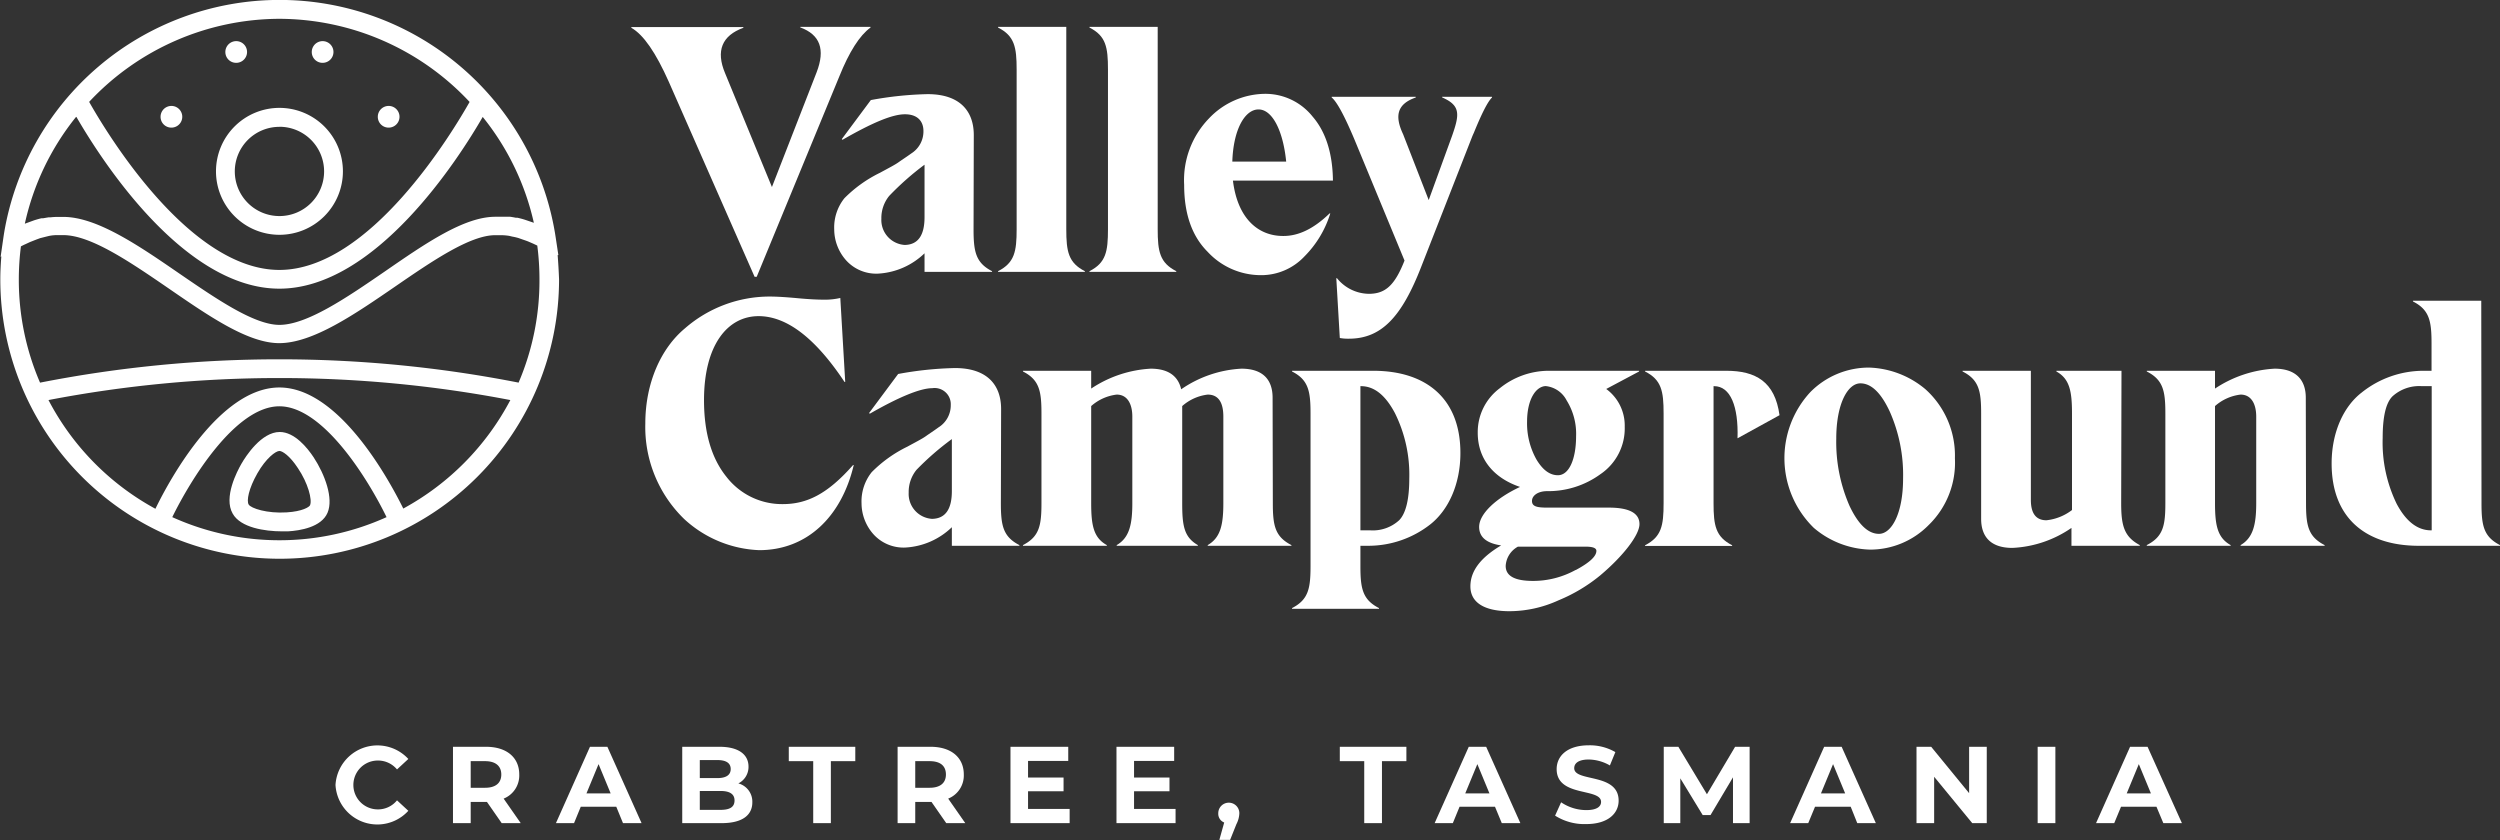
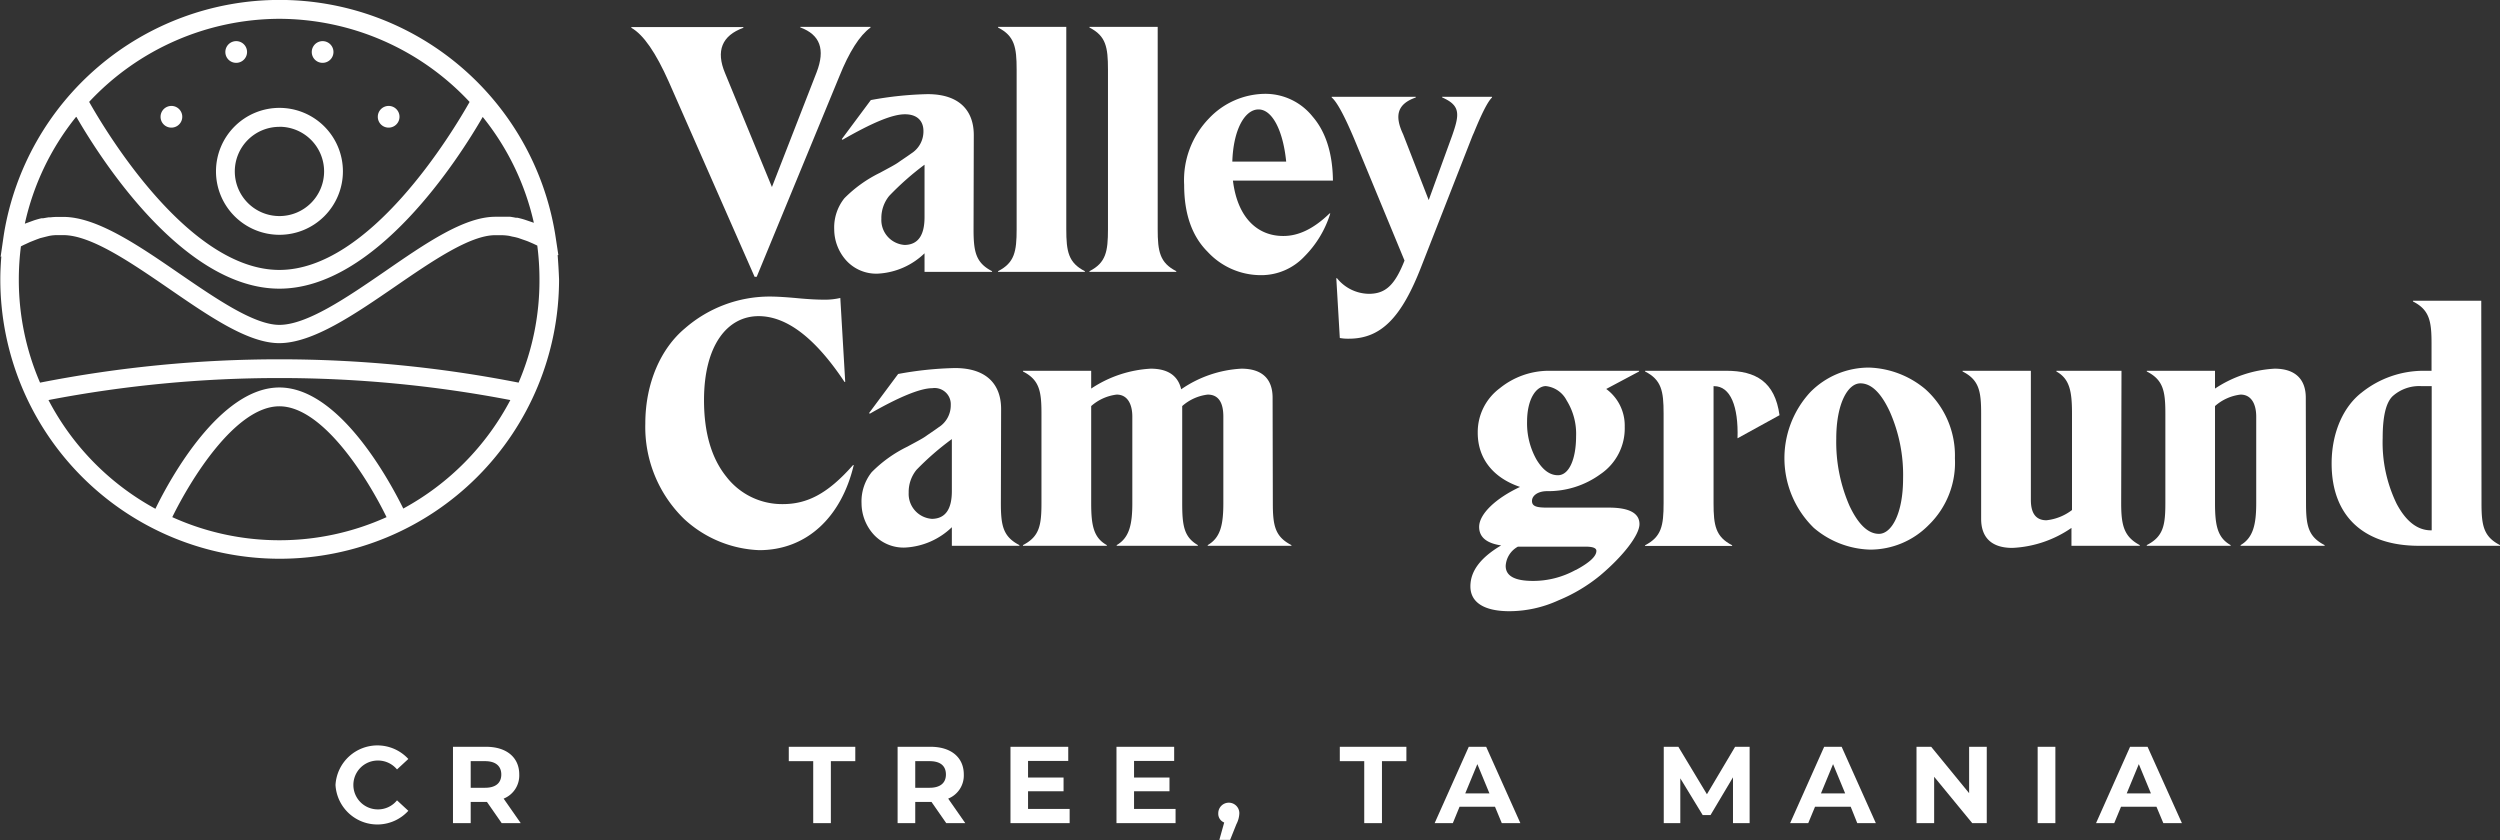
<svg xmlns="http://www.w3.org/2000/svg" id="Layer_1" data-name="Layer 1" viewBox="0 0 320.27 107.61">
  <rect x="0" y="0" width="320.27" height="107.61" fill="#333333" stroke="none" />
  <defs>
    <style>.cls-1{fill:#fff;}</style>
  </defs>
  <path class="cls-1" d="M304.46,281.31a5.38,5.38,0,0,1,9.33-3.33l-1.45,1.34a3.16,3.16,0,0,0-2.46-1.14,3.13,3.13,0,0,0,0,6.26,3.12,3.12,0,0,0,2.46-1.16l1.45,1.34a5.37,5.37,0,0,1-9.33-3.31Z" transform="translate(-261.48 -180.75)" />
  <path class="cls-1" d="M325.75,286.2l-1.89-2.72h-2.08v2.72h-2.27v-9.78h4.24c2.61,0,4.25,1.35,4.25,3.55a3.19,3.19,0,0,1-2,3.09l2.19,3.14Zm-2.13-7.94h-1.84v3.41h1.84c1.39,0,2.08-.64,2.08-1.7S325,278.26,323.62,278.26Z" transform="translate(-261.48 -180.75)" />
-   <path class="cls-1" d="M340.43,284.1h-4.55l-.86,2.1H332.7l4.36-9.78h2.23l4.38,9.78h-2.38Zm-.72-1.71-1.55-3.75-1.55,3.75Z" transform="translate(-261.48 -180.75)" />
-   <path class="cls-1" d="M357.86,283.53c0,1.69-1.34,2.67-3.92,2.67h-5.06v-9.78h4.78c2.45,0,3.71,1,3.71,2.54a2.36,2.36,0,0,1-1.3,2.15A2.42,2.42,0,0,1,357.86,283.53Zm-6.73-5.41v2.31h2.25c1.11,0,1.71-.39,1.71-1.16s-.6-1.15-1.71-1.15Zm4.45,5.17c0-.82-.63-1.21-1.8-1.21h-2.65v2.42h2.65C355,284.5,355.58,284.13,355.58,283.29Z" transform="translate(-261.48 -180.75)" />
  <path class="cls-1" d="M365.66,278.26h-3.13v-1.84h8.52v1.84h-3.13v7.94h-2.26Z" transform="translate(-261.48 -180.75)" />
  <path class="cls-1" d="M382.7,286.2l-1.89-2.72h-2.08v2.72h-2.26v-9.78h4.23c2.61,0,4.25,1.35,4.25,3.55a3.19,3.19,0,0,1-2,3.09l2.19,3.14Zm-2.13-7.94h-1.84v3.41h1.84c1.39,0,2.09-.64,2.09-1.7S382,278.26,380.57,278.26Z" transform="translate(-261.48 -180.75)" />
  <path class="cls-1" d="M398.51,284.38v1.82h-7.58v-9.78h7.4v1.81h-5.15v2.13h4.55v1.76h-4.55v2.26Z" transform="translate(-261.48 -180.75)" />
  <path class="cls-1" d="M412.08,284.38v1.82h-7.57v-9.78h7.39v1.81h-5.14v2.13h4.54v1.76h-4.54v2.26Z" transform="translate(-261.48 -180.75)" />
  <path class="cls-1" d="M420.25,284.94a3.28,3.28,0,0,1-.38,1.4l-.8,2h-1.38l.62-2.22a1.2,1.2,0,0,1-.76-1.19,1.35,1.35,0,0,1,2.7,0Z" transform="translate(-261.48 -180.75)" />
  <path class="cls-1" d="M436.25,278.26h-3.13v-1.84h8.53v1.84h-3.13v7.94h-2.27Z" transform="translate(-261.48 -180.75)" />
  <path class="cls-1" d="M453,284.1h-4.54l-.86,2.1h-2.33l4.37-9.78h2.23l4.38,9.78h-2.38Zm-.71-1.71-1.55-3.75-1.55,3.75Z" transform="translate(-261.48 -180.75)" />
-   <path class="cls-1" d="M460.7,285.24l.77-1.71a5.79,5.79,0,0,0,3.23,1c1.34,0,1.89-.45,1.89-1.05,0-1.83-5.69-.57-5.69-4.2,0-1.67,1.34-3.05,4.12-3.05a6.52,6.52,0,0,1,3.4.87l-.7,1.71a5.58,5.58,0,0,0-2.71-.76c-1.34,0-1.86.5-1.86,1.11,0,1.81,5.69.56,5.69,4.16,0,1.63-1.36,3-4.15,3A7,7,0,0,1,460.7,285.24Z" transform="translate(-261.48 -180.75)" />
  <path class="cls-1" d="M483.49,286.2v-5.87l-2.88,4.84h-1l-2.87-4.71v5.74h-2.12v-9.78h1.87l3.66,6.08,3.61-6.08h1.86l0,9.78Z" transform="translate(-261.48 -180.75)" />
  <path class="cls-1" d="M498.57,284.1H494l-.87,2.1h-2.32l4.36-9.78h2.24l4.38,9.78h-2.38Zm-.71-1.71-1.55-3.75-1.55,3.75Z" transform="translate(-261.48 -180.75)" />
  <path class="cls-1" d="M516,276.42v9.78h-1.86l-4.88-5.94v5.94H507v-9.78h1.88l4.86,5.94v-5.94Z" transform="translate(-261.48 -180.75)" />
  <path class="cls-1" d="M522.52,276.42h2.27v9.78h-2.27Z" transform="translate(-261.48 -180.75)" />
  <path class="cls-1" d="M537.74,284.1H533.2l-.87,2.1H530l4.36-9.78h2.24L541,286.2h-2.38Zm-.71-1.71-1.55-3.75-1.55,3.75Z" transform="translate(-261.48 -180.75)" />
  <path class="cls-1" d="M364,184.19h9v.09c-1.39,1-2.74,3.13-4,6.27l-10.58,25.66h-.27l-11-25c-1.66-3.72-3.22-6-4.79-6.9v-.09h14.35v.09c-2.74,1-3.55,2.95-2.34,5.82l6,14.58L366.1,190c1.12-2.92.45-4.8-2.1-5.74Z" transform="translate(-261.48 -180.75)" />
  <path class="cls-1" d="M386.2,210.11c0,2.87.27,4.3,2.37,5.38v.09h-8.65V213.2a9.3,9.3,0,0,1-5.88,2.6,5.19,5.19,0,0,1-4.21-1.75,6,6,0,0,1-1.48-3.9,6,6,0,0,1,1.3-4,16.69,16.69,0,0,1,4.57-3.27c1.08-.59,1.89-1,2.38-1.35s1-.67,1.62-1.12a3.33,3.33,0,0,0,1.56-2.87c0-1.26-.76-2.15-2.37-2.15s-4.17,1.07-8,3.27l-.09-.09,3.72-5a44.88,44.88,0,0,1,7.27-.76c4.12,0,5.92,2.15,5.92,5.25Zm-6.28-1.53v-6.73a36.12,36.12,0,0,0-4.53,4,4.48,4.48,0,0,0-1,2.92,3.2,3.2,0,0,0,3,3.36Q379.92,212.08,379.92,208.58Z" transform="translate(-261.48 -180.75)" />
  <path class="cls-1" d="M389.34,215.58v-.09c2.11-1.08,2.38-2.51,2.38-5.38V189.66c0-2.87-.27-4.31-2.38-5.38v-.09h8.74v25.92c0,2.87.27,4.3,2.38,5.38v.09Z" transform="translate(-261.48 -180.75)" />
  <path class="cls-1" d="M401.05,215.58v-.09c2.11-1.08,2.37-2.51,2.37-5.38V189.66c0-2.87-.26-4.31-2.37-5.38v-.09h8.74v25.92c0,2.87.27,4.3,2.38,5.38v.09Z" transform="translate(-261.48 -180.75)" />
  <path class="cls-1" d="M431.81,208.09l.09,0a13.37,13.37,0,0,1-3.32,5.52A7.58,7.58,0,0,1,423,216a9.29,9.29,0,0,1-6.82-3c-2-2-3-4.85-3-8.57a11.36,11.36,0,0,1,3.19-8.52,10,10,0,0,1,7.17-3.14,7.75,7.75,0,0,1,6.1,2.92c1.66,1.92,2.56,4.66,2.6,8.2H419.43c.59,4.85,3.23,7.09,6.42,7.09C427.87,211,429.84,210,431.81,208.09Zm-12.46-6.64h6.9c-.4-4-1.79-6.68-3.54-6.68S419.48,197.33,419.35,201.45Z" transform="translate(-261.48 -180.75)" />
  <path class="cls-1" d="M446.21,193.15h6.41v.09c-.53.5-1.3,2-2.33,4.53-.13.27-.22.5-.27.63l-6.46,16.5c-2.51,6.46-5.11,9.24-9.28,9.24a5.81,5.81,0,0,1-1.16-.09l-.45-7.66h.09a5.32,5.32,0,0,0,4.08,2c2.11,0,3.32-1.08,4.57-4.26L435,198.63c-1.3-3.1-2.29-4.89-2.92-5.39v-.09h10.77v.09c-2.47.86-2.69,2.43-1.62,4.71l3.28,8.43,3-8.25c.94-2.69,1.12-3.85-1.26-4.89Z" transform="translate(-261.48 -180.75)" />
  <path class="cls-1" d="M349.15,247.26a16.4,16.4,0,0,1-5-12.24c0-5.21,2-9.64,5.07-12.2a16.54,16.54,0,0,1,10.85-4.08c1,0,2.29.09,3.68.22s2.51.18,3.27.18a8.59,8.59,0,0,0,2.11-.22l.63,10.76h-.09q-5.59-8.42-11-8.43c-4,0-7,3.72-7,10.76q0,6.26,2.87,9.82a9,9,0,0,0,7.22,3.5c3.1,0,5.74-1.3,9-5h.09c-1.57,6.64-6,10.9-12.11,10.9A15,15,0,0,1,349.15,247.26Z" transform="translate(-261.48 -180.75)" />
  <path class="cls-1" d="M389.7,245.2c0,2.87.27,4.3,2.37,5.38v.09h-8.65v-2.38a9.3,9.3,0,0,1-5.88,2.6,5.18,5.18,0,0,1-4.21-1.75,6,6,0,0,1-1.48-3.9,6,6,0,0,1,1.3-4,16.69,16.69,0,0,1,4.57-3.27c1.08-.59,1.89-1,2.38-1.35s1-.67,1.61-1.12a3.32,3.32,0,0,0,1.57-2.87,2.07,2.07,0,0,0-2.37-2.15c-1.48,0-4.17,1.07-8,3.27l-.09-.09,3.72-5a44.77,44.77,0,0,1,7.27-.76c4.12,0,5.92,2.15,5.92,5.25Zm-6.28-1.53V237a35.47,35.47,0,0,0-4.53,3.94,4.48,4.48,0,0,0-1,2.92,3.2,3.2,0,0,0,3,3.36Q383.42,247.17,383.42,243.67Z" transform="translate(-261.48 -180.75)" />
  <path class="cls-1" d="M424.54,245.2c0,2.87.27,4.3,2.38,5.38v.09H416.2v-.09c1.62-.94,2-2.56,2-5.38V234.12c0-1.88-.68-2.82-2-2.82a6,6,0,0,0-3.27,1.47V245.2c0,2.87.22,4.35,2,5.38v.09H404.54v-.09c1.62-.94,2-2.65,2-5.38V234.12c0-1.61-.63-2.82-2-2.82a6,6,0,0,0-3.27,1.47V245.2c0,2.87.31,4.44,2,5.38v.09H392.53v-.09c2.1-1.08,2.37-2.51,2.37-5.38V233.72c0-2.87-.27-4.31-2.37-5.38v-.09h8.74v2.28a15.22,15.22,0,0,1,7.62-2.55c2.2,0,3.5.89,3.91,2.64a14.94,14.94,0,0,1,7.71-2.64c2.87,0,4,1.52,4,3.72Z" transform="translate(-261.48 -180.75)" />
-   <path class="cls-1" d="M435.76,250.67v2.6c0,2.87.27,4.3,2.38,5.38v.09H427v-.09c2.1-1.08,2.37-2.51,2.37-5.38V233.72c0-2.87-.27-4.31-2.37-5.38v-.09h10.4c6.77,0,11.17,3.54,11.17,10.53,0,4-1.53,7.31-3.86,9.15a12.88,12.88,0,0,1-7.94,2.74Zm0-20.45v18.47H437a5,5,0,0,0,3.72-1.29c.85-.86,1.3-2.65,1.3-5.34a17.72,17.72,0,0,0-1.84-8.39c-1.21-2.28-2.64-3.45-4.35-3.45Z" transform="translate(-261.48 -180.75)" />
  <path class="cls-1" d="M467.6,245.78c2.61,0,3.91.72,3.91,2.11s-2.07,4.08-5,6.55a21,21,0,0,1-5.38,3.22,15.2,15.2,0,0,1-6.28,1.39c-3.37,0-5-1.21-5-3.18s1.3-3.68,3.94-5.25c-1.88-.27-2.82-1.07-2.82-2.37,0-1.66,2.15-3.68,5.24-5.12-3.18-1.07-5.42-3.4-5.42-6.95a7,7,0,0,1,2.82-5.69,10,10,0,0,1,6.24-2.24h11.61v.09l-4.21,2.24a5.81,5.81,0,0,1,2.37,4.84,7.07,7.07,0,0,1-3.09,6.06,11.36,11.36,0,0,1-6.86,2.19c-1.12,0-1.93.54-1.93,1.26s.67.85,2,.85Zm-4.26,8c1.75-.94,2.65-1.75,2.65-2.46,0-.36-.45-.54-1.39-.54h-8.66a3,3,0,0,0-1.57,2.47c0,1.29,1.17,1.92,3.5,1.92A11.26,11.26,0,0,0,463.34,253.76Zm-6.23-19a9.46,9.46,0,0,0,1.21,4.85c.81,1.34,1.71,2,2.74,2,1.43,0,2.33-2.06,2.33-5a8.07,8.07,0,0,0-1.21-4.58,3.4,3.4,0,0,0-2.69-1.84C458.23,230.26,457.11,231.92,457.11,234.79Z" transform="translate(-261.48 -180.75)" />
  <path class="cls-1" d="M484.07,236.9c.13-4.08-.9-6.68-3-6.68H481v15c0,2.87.27,4.3,2.38,5.38v.09H472.23v-.09c2.1-1.08,2.37-2.51,2.37-5.38V233.72c0-2.87-.27-4.31-2.37-5.38v-.09h10.4c3.77,0,6.23,1.39,6.82,5.69Z" transform="translate(-261.48 -180.75)" />
  <path class="cls-1" d="M493.85,248.38a12.46,12.46,0,0,1-.45-17.4,10.54,10.54,0,0,1,7.53-3.14,11.8,11.8,0,0,1,7.22,2.78,11.42,11.42,0,0,1,3.77,8.84,11.12,11.12,0,0,1-3.37,8.56,10.52,10.52,0,0,1-7.53,3.14A11.59,11.59,0,0,1,493.85,248.38Zm11.43-6.32a20,20,0,0,0-1.7-8.57q-1.68-3.63-3.77-3.63c-1.61,0-3.09,2.6-3.09,7.09a20.41,20.41,0,0,0,1.7,8.61c1.12,2.37,2.38,3.58,3.77,3.58C503.8,249.14,505.28,246.54,505.28,242.06Z" transform="translate(-261.48 -180.75)" />
  <path class="cls-1" d="M533.22,245.2c0,2.87.36,4.3,2.38,5.38v.09h-8.75v-2.29a14.45,14.45,0,0,1-7.57,2.56c-2.87,0-4-1.53-4-3.72v-13.5c0-2.87-.27-4.31-2.38-5.38v-.09h8.75v16.54c0,1.75.67,2.61,2,2.61a6.52,6.52,0,0,0,3.27-1.31V233.72c0-2.87-.31-4.44-2-5.38v-.09h8.34Z" transform="translate(-261.48 -180.75)" />
  <path class="cls-1" d="M556.9,245.2c0,2.87.27,4.3,2.38,5.38v.09H548.52v-.09c1.61-.94,2-2.65,2-5.38V234.12c0-1.61-.63-2.82-2-2.82a6,6,0,0,0-3.28,1.47V245.2c0,2.87.32,4.44,2,5.38v.09H536.5v-.09c2.11-1.08,2.38-2.51,2.38-5.38V233.72c0-2.87-.27-4.31-2.38-5.38v-.09h8.74v2.28a15.25,15.25,0,0,1,7.63-2.55c2.82,0,4,1.52,4,3.72Z" transform="translate(-261.48 -180.75)" />
  <path class="cls-1" d="M579.38,245.2c0,2.87.26,4.3,2.37,5.38v.09h-10.4c-6.77,0-11.17-3.54-11.17-10.54,0-4,1.53-7.31,3.86-9.1a12.68,12.68,0,0,1,7.94-2.78h1v-3.5c0-2.87-.27-4.31-2.38-5.38v-.09h8.75ZM573,248.69V230.22h-1.26a5.1,5.1,0,0,0-3.76,1.3c-.86.85-1.26,2.65-1.26,5.34a17.93,17.93,0,0,0,1.79,8.43c1.21,2.28,2.69,3.4,4.4,3.4Z" transform="translate(-261.48 -180.75)" />
  <path class="cls-1" d="M297.27,210.83a8.13,8.13,0,1,0-8.12-8.13A8.13,8.13,0,0,0,297.27,210.83Zm0-13.84a5.72,5.72,0,1,1-5.71,5.71A5.71,5.71,0,0,1,297.27,197Z" transform="translate(-261.48 -180.75)" />
  <path class="cls-1" d="M283.44,197.1a1.39,1.39,0,1,0-1.39-1.39A1.38,1.38,0,0,0,283.44,197.1Z" transform="translate(-261.48 -180.75)" />
  <path class="cls-1" d="M291.74,188.8a1.39,1.39,0,1,0-1.39-1.38A1.38,1.38,0,0,0,291.74,188.8Z" transform="translate(-261.48 -180.75)" />
  <path class="cls-1" d="M311.26,197.1a1.39,1.39,0,1,0-1.38-1.39A1.38,1.38,0,0,0,311.26,197.1Z" transform="translate(-261.48 -180.75)" />
  <path class="cls-1" d="M302.81,188.8a1.39,1.39,0,1,0-1.39-1.38A1.38,1.38,0,0,0,302.81,188.8Z" transform="translate(-261.48 -180.75)" />
  <path class="cls-1" d="M332.92,213.43l.09,0-.35-2.31v0l-.09-.57h0a35.78,35.78,0,0,0-70.58.14h0l-.09.6-.34,2.36.09-.05c-.08,1-.13,2-.13,2.94a35.79,35.79,0,0,0,71.58,0C333.06,215.5,333,214.46,332.92,213.43Zm-35.65-30.27a33.45,33.45,0,0,1,24.37,10.65c-2.2,3.89-12.78,21.52-24.37,21.52s-22.18-17.65-24.37-21.53A33.48,33.48,0,0,1,297.27,183.16Zm-26,12.57c3.06,5.3,13.67,22,26,22s23-16.7,26.05-22a33.16,33.16,0,0,1,6.55,13.56l-.15-.05-.82-.28-.21-.07c-.32-.1-.63-.18-.94-.25l-.22,0c-.23-.05-.47-.09-.69-.12l-.25,0c-.29,0-.57,0-.84,0h-.81c-4,0-8.92,3.39-14.15,7-4.9,3.37-10,6.85-13.52,6.85-3.23,0-8.09-3.34-12.79-6.56-5.2-3.58-10.58-7.27-14.88-7.27h-.8a7.89,7.89,0,0,0-.84.05l-.25,0-.7.12-.21,0c-.31.07-.62.16-.94.26l-.22.08-.82.3-.16.06A33.18,33.18,0,0,1,271.22,195.73ZM283.55,247c2.36-4.83,8.11-14.2,13.72-14.2S308.63,242.13,311,247a33.3,33.3,0,0,1-27.45,0Zm29.61-1.07c-1.92-3.89-8.31-15.54-15.89-15.54s-14,11.65-15.88,15.54A33.54,33.54,0,0,1,267.69,232a156.6,156.6,0,0,1,59.17,0A33.66,33.66,0,0,1,313.16,245.89Zm14.77-16.16a158.69,158.69,0,0,0-61.32,0,33.18,33.18,0,0,1-2.72-13.19,33.88,33.88,0,0,1,.27-4.27c.2-.1.39-.2.58-.28l.58-.27.81-.32.49-.18.79-.2.37-.09a5.33,5.33,0,0,1,1-.1h.8c3.55,0,8.62,3.48,13.52,6.84,5.23,3.6,10.17,7,14.15,7,4.3,0,9.68-3.7,14.88-7.27,4.7-3.23,9.56-6.56,12.79-6.56h.81a6.55,6.55,0,0,1,1,.09l.38.09a7.92,7.92,0,0,1,.78.18l.51.18c.26.09.51.17.78.28l.6.26.53.25a33.79,33.79,0,0,1,.28,4.38A33.18,33.18,0,0,1,327.93,229.73Z" transform="translate(-261.48 -180.75)" />
-   <path class="cls-1" d="M301.67,239.35c-.8-1.21-2.43-3.25-4.35-3.26h0c-2.36,0-4.36,3.11-4.91,4.07s-2.32,4.31-1.12,6.39c1,1.8,4.14,2.27,6.29,2.27l.8,0c1.55-.09,4.27-.53,5.06-2.38S303.1,241.54,301.67,239.35Zm-.47,6.12c-.1.24-1,.8-3,.92-2.51.16-4.56-.52-4.86-1s0-2.05,1.11-4,2.36-2.87,2.83-2.87h0c.36,0,1.31.59,2.35,2.18C300.94,242.63,301.5,244.77,301.2,245.47Z" transform="translate(-261.48 -180.75)" />
</svg>